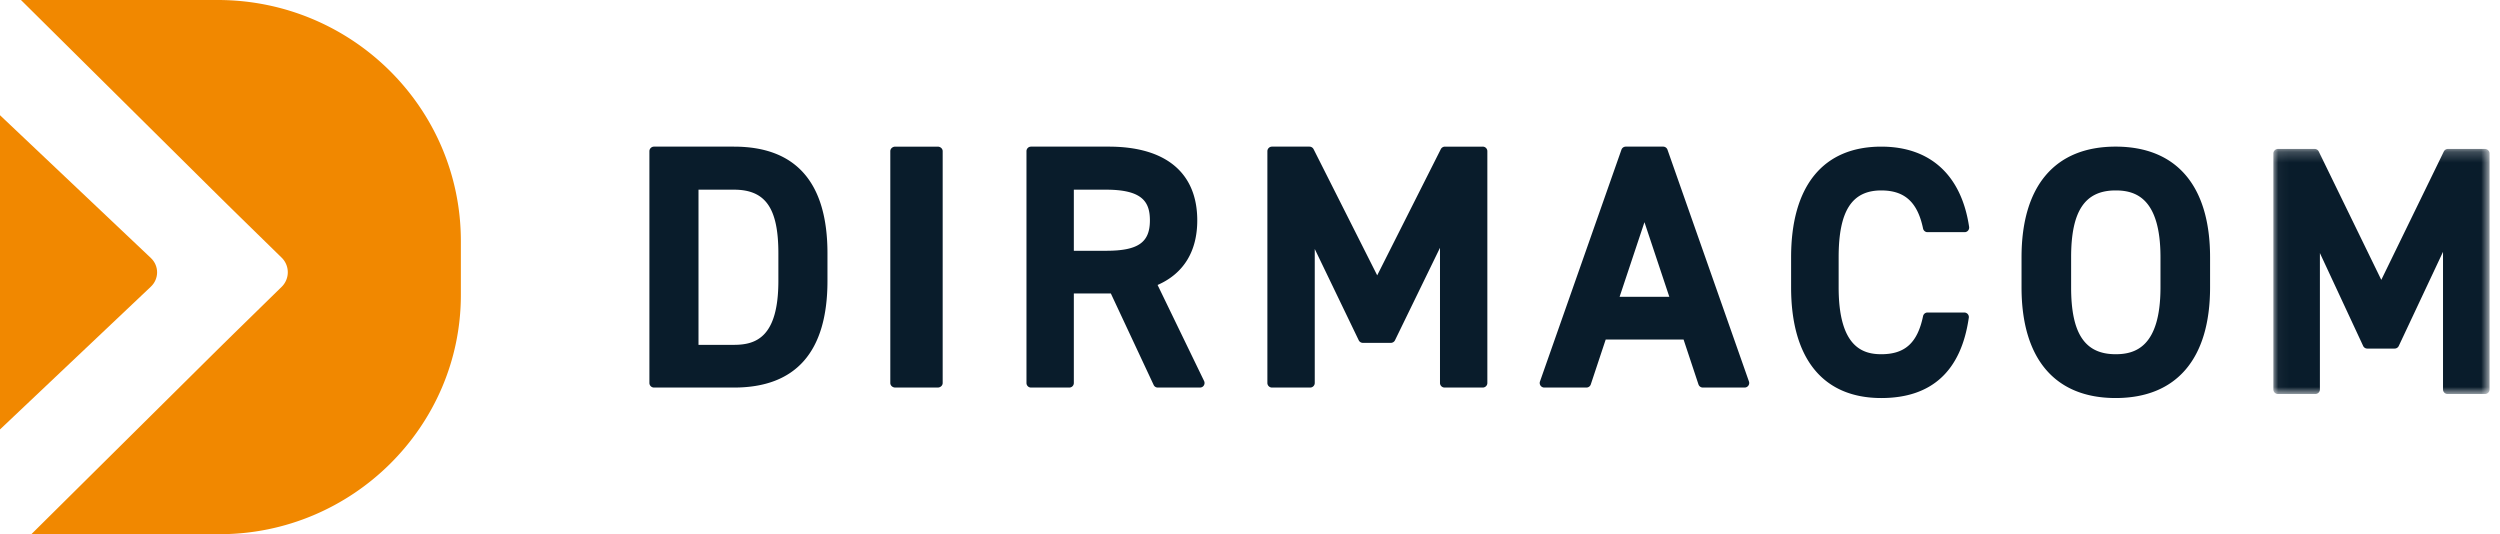
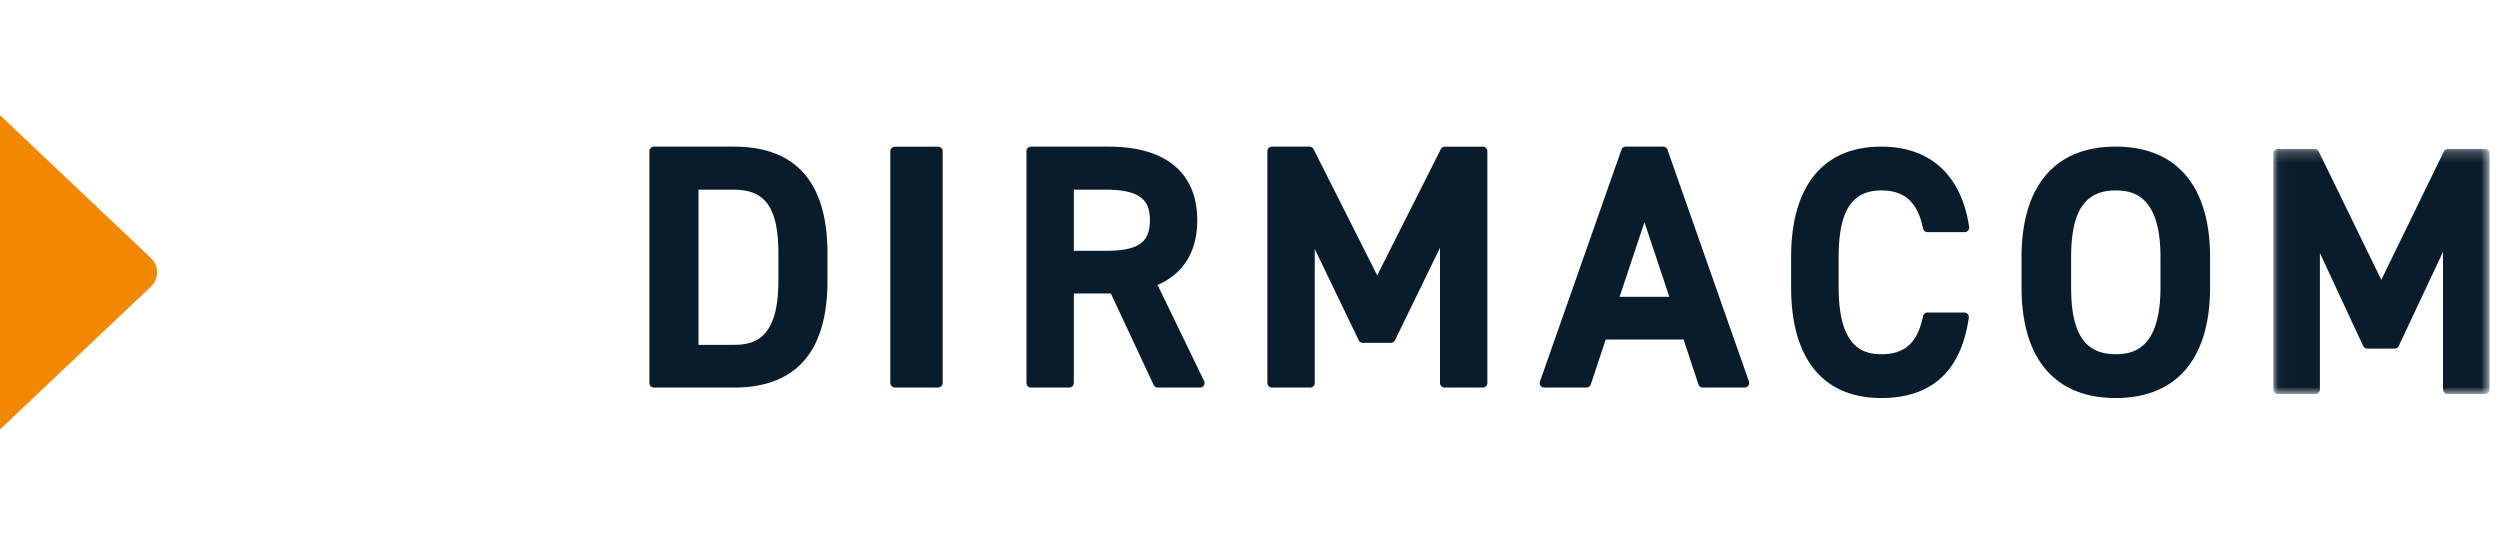
<svg xmlns="http://www.w3.org/2000/svg" xmlns:xlink="http://www.w3.org/1999/xlink" width="234" height="50">
  <defs>
    <path id="a" d="M.04.216h20.238v22.94H.04z" />
  </defs>
  <g fill="none" fill-rule="evenodd">
    <path fill="#091C2B" d="M68.7 32.277h-3.32V17.754h3.32c2.952 0 4.156 1.726 4.156 5.957v2.578c0 5.277-2.1 5.988-4.156 5.988m0-18.552h-7.48a.432.432 0 0 0-.436.427v21.696a.43.43 0 0 0 .435.427H68.7c5.807 0 8.751-3.36 8.751-9.986v-2.578c0-6.626-2.944-9.986-8.75-9.986m19.07 0h-3.973c-.257 0-.465.191-.465.427v21.696c0 .236.208.427.465.427h3.973c.256 0 .464-.19.464-.427V14.152c0-.236-.208-.427-.464-.427m19.86 6.904c0 2.073-1.111 2.844-4.102 2.844h-3.018v-5.719h3.018c3.405 0 4.102 1.15 4.102 2.875zm.719 6.044c2.432-1.063 3.714-3.143 3.714-6.044 0-4.452-2.943-6.904-8.287-6.904h-7.279a.423.423 0 0 0-.42.427v21.696c0 .236.188.427.42.427h3.593c.232 0 .42-.191.42-.427V27.47h3.465l4.005 8.56a.42.42 0 0 0 .38.245h3.964a.42.42 0 0 0 .357-.201.433.433 0 0 0 .02-.414l-4.352-8.987zm30.434-12.948h-3.538a.433.433 0 0 0-.386.237l-5.954 11.81-5.955-11.81a.434.434 0 0 0-.386-.237h-3.506a.43.43 0 0 0-.432.427v21.696a.43.43 0 0 0 .432.427h3.57a.43.43 0 0 0 .432-.427V23.305l4.116 8.544a.432.432 0 0 0 .39.243h2.613a.433.433 0 0 0 .39-.241l4.213-8.657v12.654a.43.43 0 0 0 .432.427h3.569c.239 0 .432-.19.432-.427V14.152a.429.429 0 0 0-.432-.427m17.465 14.056h-4.655l2.327-6.985 2.328 6.985zm-.173-13.77a.43.43 0 0 0-.407-.286h-3.495a.43.43 0 0 0-.407.287l-7.626 21.696a.427.427 0 0 0 .407.567h3.94a.43.43 0 0 0 .41-.294l1.396-4.203h7.288l1.395 4.203a.431.431 0 0 0 .41.294h3.908a.43.43 0 0 0 .351-.18.425.425 0 0 0 .056-.387l-7.626-21.696zm20.013 3.815c2.191 0 3.396 1.099 3.909 3.562.042.2.214.343.412.343h3.482c.123 0 .24-.055.32-.15a.444.444 0 0 0 .097-.35c-.721-4.84-3.64-7.506-8.22-7.506-5.443 0-8.442 3.679-8.442 10.356V26.9c0 6.678 2.999 10.356 8.442 10.356 4.706 0 7.46-2.516 8.184-7.477a.427.427 0 0 0-.41-.528h-3.452a.425.425 0 0 0-.413.342c-.52 2.497-1.689 3.562-3.909 3.562-1.714 0-3.992-.648-3.992-6.255v-2.82c0-4.326 1.231-6.255 3.992-6.255m26.132 6.255v2.82c0 5.606-2.396 6.255-4.198 6.255-2.88 0-4.166-1.93-4.166-6.255v-2.82c0-4.326 1.286-6.255 4.166-6.255 1.802 0 4.198.649 4.198 6.255m-4.198-10.356c-5.68 0-8.807 3.678-8.807 10.356v2.82c0 6.678 3.128 10.356 8.807 10.356 5.7 0 8.84-3.678 8.84-10.356v-2.82c0-6.678-3.14-10.356-8.84-10.356" />
    <g transform="translate(212.745 13.725)">
      <mask id="b" fill="#fff">
        <use xlink:href="#a" />
      </mask>
      <path fill="#091C2B" d="M19.854.216h-3.477a.425.425 0 0 0-.38.24L10.144 12.47 4.29.456a.425.425 0 0 0-.38-.24H.465A.43.43 0 0 0 .04.65v22.072c0 .24.19.434.425.434h3.508a.43.43 0 0 0 .425-.434V9.962l4.047 8.692c.07.15.22.247.384.247h2.568a.424.424 0 0 0 .383-.246l4.141-8.807v12.874c0 .24.19.434.425.434h3.508a.43.43 0 0 0 .425-.434V.65a.43.43 0 0 0-.425-.434" mask="url(#b)" />
    </g>
-     <path fill="#F18800" d="M20.368 0H1.961l17.81 17.652a655.58 655.58 0 0 0 2.788 2.745l3.801 3.718a1.91 1.91 0 0 1 0 2.736l-3.8 3.717c-.77.752-2.025 1.987-2.79 2.744L2.935 50H20.55c12.423 0 22.587-10.074 22.587-22.387v-5.046C43.137 10.104 32.943 0 20.368 0" />
    <path fill="#F18800" d="M14.12 24.148L0 10.784v29.412l14.12-13.363c.78-.739.78-1.947 0-2.685" />
  </g>
</svg>